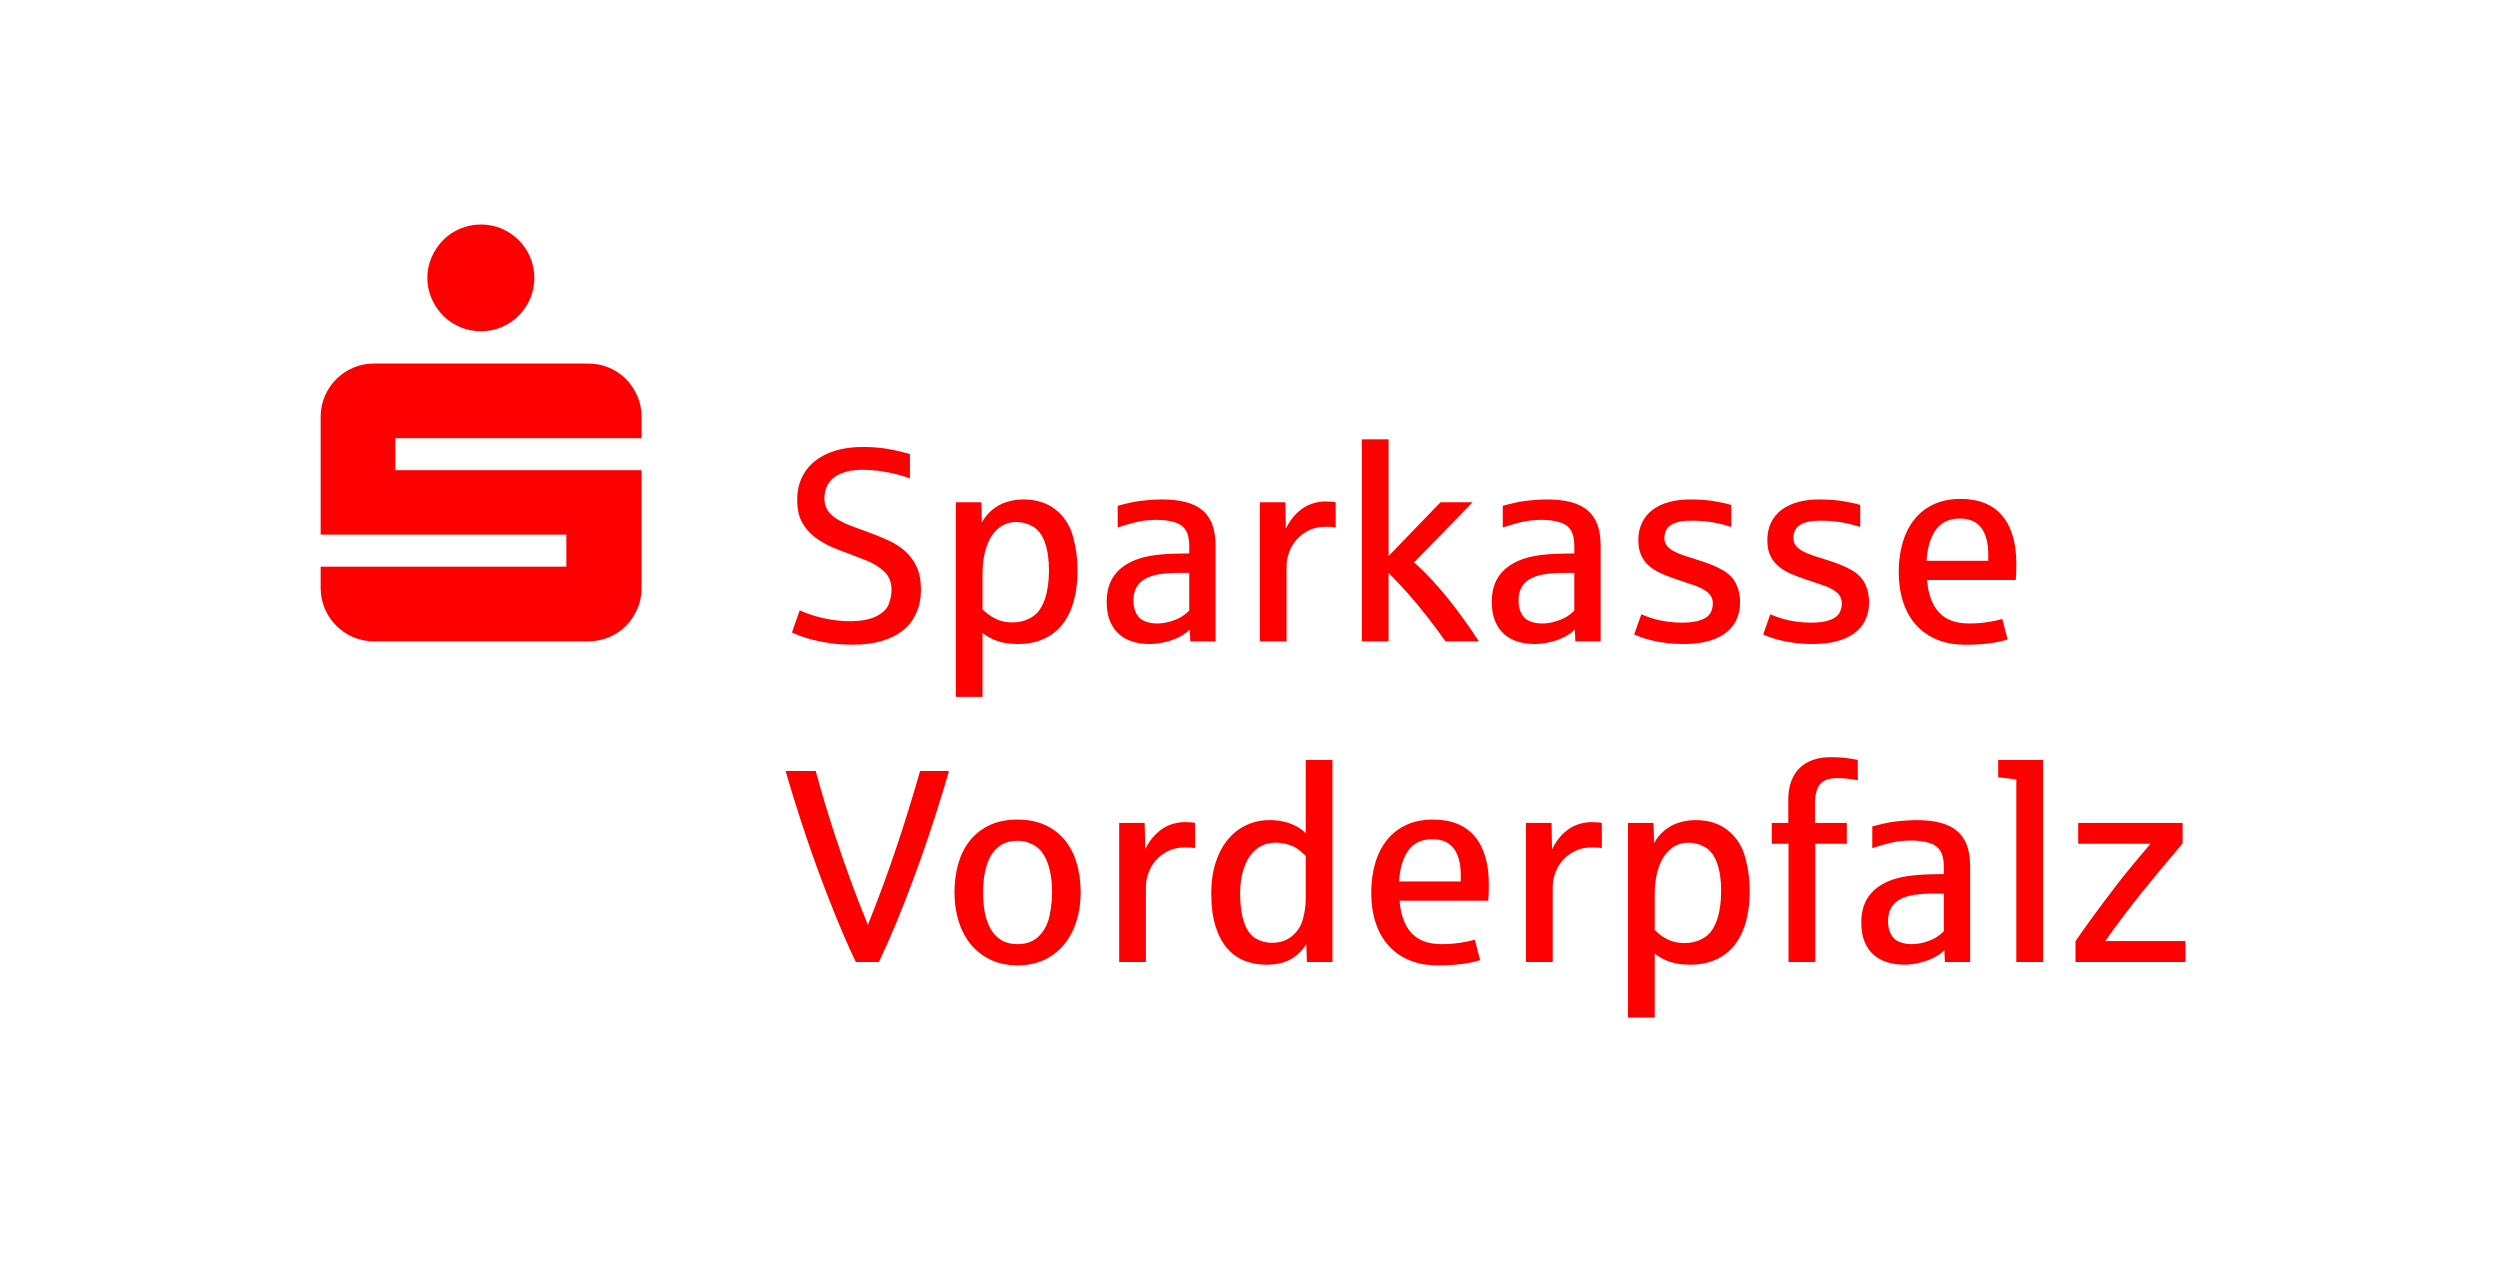
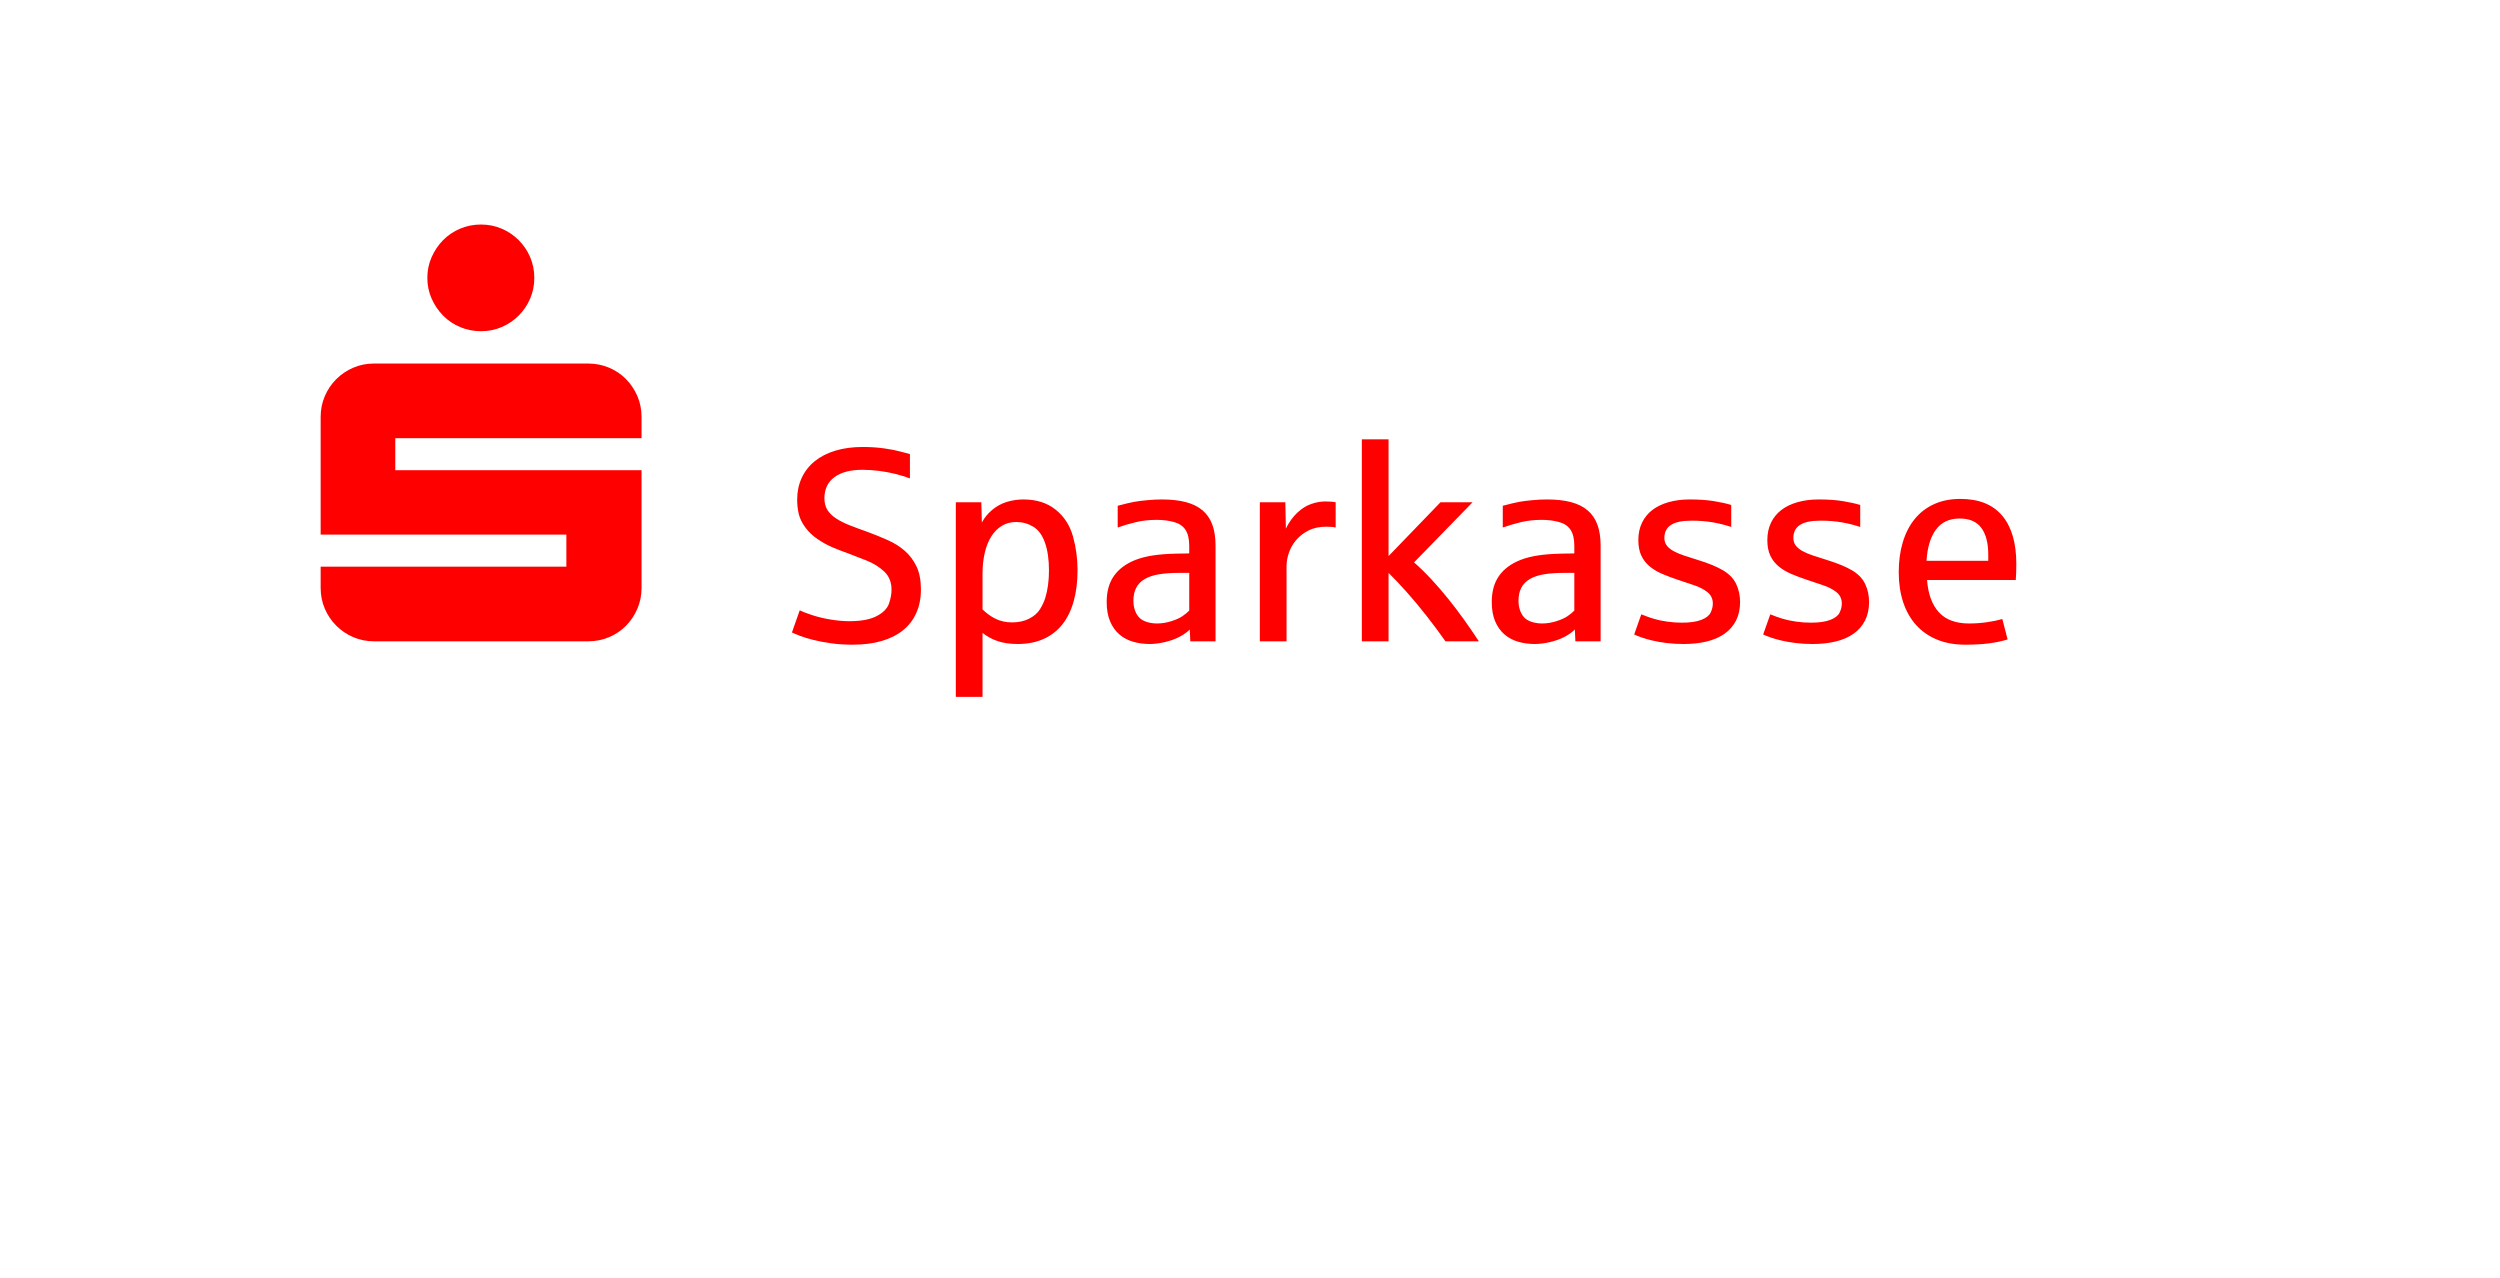
<svg xmlns="http://www.w3.org/2000/svg" version="1.1" width="221" height="113" viewBox="0 0 221 113">
  <defs />
  <g id="PageItem507" transform="scale(1)">
    <path d="M 38.156 26.396 C 38.408 26.966 38.746 27.467 39.17 27.898 C 39.593 28.33 40.094 28.668 40.673 28.912 C 41.251 29.157 41.866 29.279 42.517 29.279 C 43.169 29.279 43.779 29.157 44.35 28.912 C 44.92 28.668 45.421 28.33 45.852 27.898 C 46.284 27.467 46.622 26.966 46.866 26.396 C 47.111 25.826 47.233 25.215 47.233 24.563 C 47.233 23.912 47.111 23.301 46.866 22.731 C 46.622 22.161 46.284 21.66 45.852 21.228 C 45.421 20.797 44.92 20.459 44.35 20.214 C 43.779 19.97 43.169 19.848 42.517 19.848 C 41.866 19.848 41.251 19.97 40.673 20.214 C 40.094 20.459 39.593 20.797 39.17 21.228 C 38.746 21.66 38.408 22.161 38.156 22.731 C 37.903 23.301 37.777 23.912 37.777 24.563 C 37.777 25.215 37.903 25.826 38.156 26.396 Z M 28.713 53.809 C 28.957 54.379 29.295 54.88 29.727 55.312 C 30.158 55.743 30.659 56.081 31.229 56.325 C 31.799 56.57 32.41 56.692 33.062 56.692 C 33.062 56.692 51.997 56.692 51.997 56.692 C 52.648 56.692 53.263 56.57 53.842 56.325 C 54.42 56.081 54.921 55.743 55.344 55.312 C 55.768 54.88 56.102 54.379 56.346 53.809 C 56.59 53.239 56.713 52.628 56.713 51.977 C 56.713 51.977 56.713 41.568 56.713 41.568 L 34.943 41.568 L 34.943 38.734 L 56.713 38.734 C 56.713 38.734 56.713 36.853 56.713 36.853 C 56.713 36.202 56.59 35.591 56.346 35.02 C 56.102 34.45 55.768 33.95 55.344 33.518 C 54.921 33.086 54.42 32.748 53.842 32.504 C 53.263 32.259 52.648 32.137 51.997 32.137 C 51.997 32.137 33.062 32.137 33.062 32.137 C 32.41 32.137 31.799 32.259 31.229 32.504 C 30.659 32.748 30.158 33.086 29.727 33.518 C 29.295 33.95 28.957 34.45 28.713 35.02 C 28.469 35.591 28.346 36.202 28.346 36.853 C 28.346 36.853 28.346 47.261 28.346 47.261 L 50.067 47.261 L 50.067 50.095 L 28.346 50.095 C 28.346 50.095 28.346 51.977 28.346 51.977 C 28.346 52.628 28.469 53.239 28.713 53.809 Z " stroke="none" fill="#FF0000" />
  </g>
  <g id="PageItem509" transform="scale(1)">
-     <path d="M 77.696 85.039 C 77.933 84.533 78.238 83.863 78.609 83.028 C 78.981 82.194 79.43 81.106 79.956 79.765 C 80.482 78.425 80.977 77.1 81.439 75.79 C 81.902 74.481 82.363 73.105 82.822 71.661 C 83.28 70.218 83.636 69.049 83.889 68.155 C 83.889 68.155 81.338 68.155 81.338 68.155 C 80.666 70.497 79.972 72.737 79.256 74.877 C 78.54 77.017 77.696 79.313 76.723 81.765 C 76.13 80.317 75.598 78.943 75.127 77.641 C 74.656 76.34 74.233 75.118 73.857 73.975 C 73.482 72.832 73.149 71.774 72.861 70.801 C 72.572 69.828 72.321 68.946 72.107 68.155 C 72.107 68.155 69.449 68.155 69.449 68.155 C 69.703 69.041 69.981 69.971 70.286 70.943 C 70.59 71.916 70.911 72.903 71.247 73.904 C 71.583 74.905 71.935 75.905 72.303 76.906 C 72.671 77.907 73.043 78.883 73.418 79.836 C 73.794 80.79 74.17 81.707 74.546 82.589 C 74.921 83.471 75.291 84.288 75.655 85.039 C 75.655 85.039 77.696 85.039 77.696 85.039 Z M 92.32 84.844 C 93.012 84.515 93.595 84.063 94.07 83.485 C 94.544 82.908 94.906 82.225 95.155 81.438 C 95.405 80.651 95.529 79.803 95.529 78.893 C 95.529 77.944 95.411 77.074 95.173 76.283 C 94.936 75.492 94.584 74.814 94.117 74.248 C 93.65 73.682 93.069 73.241 92.373 72.925 C 91.677 72.609 90.866 72.45 89.941 72.45 C 89.023 72.45 88.218 72.609 87.526 72.925 C 86.834 73.241 86.255 73.682 85.788 74.248 C 85.321 74.814 84.969 75.492 84.732 76.283 C 84.495 77.074 84.376 77.944 84.376 78.893 C 84.376 79.803 84.498 80.651 84.744 81.438 C 84.989 82.225 85.349 82.908 85.823 83.485 C 86.298 84.063 86.881 84.515 87.574 84.844 C 88.266 85.172 89.055 85.336 89.941 85.336 C 90.835 85.336 91.627 85.172 92.32 84.844 Z M 88.517 83.105 C 88.129 82.868 87.817 82.544 87.58 82.132 C 87.342 81.721 87.17 81.239 87.063 80.685 C 86.957 80.131 86.903 79.534 86.903 78.893 C 86.903 78.26 86.957 77.667 87.063 77.113 C 87.17 76.56 87.342 76.075 87.58 75.66 C 87.817 75.245 88.129 74.918 88.517 74.681 C 88.904 74.444 89.379 74.325 89.941 74.325 C 90.502 74.325 91.022 74.473 91.501 74.77 C 91.98 75.067 92.349 75.573 92.61 76.289 C 92.871 77.005 93.002 77.873 93.002 78.893 C 93.002 79.534 92.929 80.214 92.782 80.934 C 92.636 81.654 92.327 82.255 91.857 82.738 C 91.386 83.22 90.748 83.461 89.941 83.461 C 89.379 83.461 88.904 83.343 88.517 83.105 Z M 101.296 85.039 C 101.296 85.039 101.296 78.383 101.296 78.383 C 101.296 78.003 101.367 77.608 101.509 77.196 C 101.652 76.785 101.869 76.409 102.162 76.069 C 102.454 75.729 102.818 75.45 103.254 75.233 C 103.688 75.015 104.203 74.906 104.796 74.906 C 105.168 74.906 105.449 74.93 105.638 74.978 C 105.638 74.978 105.638 72.747 105.638 72.747 C 105.425 72.7 105.116 72.676 104.713 72.676 C 104.317 72.676 103.906 72.749 103.479 72.895 C 103.052 73.042 102.64 73.301 102.245 73.672 C 101.849 74.044 101.513 74.511 101.236 75.073 C 101.236 75.073 101.189 72.747 101.189 72.747 L 98.935 72.747 L 98.935 85.039 L 101.296 85.039 Z M 114.009 84.844 C 114.575 84.555 115.063 84.094 115.475 83.461 C 115.475 83.461 115.534 85.039 115.534 85.039 L 117.788 85.039 L 117.788 67.182 L 115.427 67.182 C 115.427 67.182 115.427 73.672 115.427 73.672 C 115.301 73.53 115.138 73.39 114.941 73.251 C 114.743 73.113 114.51 72.986 114.241 72.872 C 113.972 72.757 113.669 72.666 113.333 72.599 C 112.997 72.532 112.627 72.498 112.224 72.498 C 111.496 72.498 110.819 72.642 110.195 72.931 C 109.57 73.22 109.026 73.639 108.563 74.189 C 108.1 74.738 107.737 75.417 107.472 76.224 C 107.206 77.03 107.074 77.952 107.074 78.988 C 107.074 80.088 107.195 81.035 107.436 81.83 C 107.677 82.625 108.013 83.277 108.445 83.788 C 108.876 84.298 109.388 84.674 109.981 84.915 C 110.574 85.156 111.223 85.277 111.927 85.277 C 112.75 85.277 113.444 85.132 114.009 84.844 Z M 110.954 82.927 C 110.511 82.651 110.179 82.168 109.957 81.48 C 109.736 80.792 109.625 79.961 109.625 78.988 C 109.625 78.268 109.702 77.63 109.857 77.072 C 110.011 76.514 110.224 76.044 110.497 75.66 C 110.77 75.276 111.098 74.986 111.482 74.788 C 111.866 74.59 112.291 74.491 112.758 74.491 C 113.098 74.491 113.438 74.537 113.778 74.628 C 114.118 74.719 114.411 74.847 114.656 75.013 C 114.901 75.179 115.158 75.393 115.427 75.654 C 115.427 75.654 115.427 79.451 115.427 79.451 C 115.427 80.052 115.342 80.657 115.172 81.266 C 115.002 81.875 114.68 82.374 114.205 82.761 C 113.731 83.149 113.149 83.343 112.461 83.343 C 111.899 83.343 111.397 83.204 110.954 82.927 Z M 129.173 85.223 C 129.77 85.148 130.326 85.032 130.84 84.873 C 130.84 84.873 130.377 83.07 130.377 83.07 C 129.99 83.181 129.539 83.273 129.025 83.349 C 128.511 83.424 127.981 83.461 127.435 83.461 C 126.256 83.461 125.366 83.131 124.765 82.471 C 124.164 81.81 123.816 80.859 123.721 79.617 C 123.721 79.617 131.564 79.617 131.564 79.617 C 131.595 79.206 131.611 78.727 131.611 78.181 C 131.611 76.338 131.196 74.922 130.366 73.934 C 129.535 72.945 128.301 72.45 126.664 72.45 C 125.786 72.45 125.006 72.607 124.326 72.919 C 123.646 73.232 123.076 73.672 122.618 74.242 C 122.159 74.812 121.811 75.494 121.573 76.289 C 121.336 77.084 121.217 77.96 121.217 78.917 C 121.217 79.898 121.348 80.784 121.609 81.575 C 121.87 82.366 122.252 83.04 122.754 83.598 C 123.256 84.155 123.871 84.585 124.599 84.885 C 125.327 85.186 126.157 85.336 127.091 85.336 C 127.882 85.336 128.576 85.298 129.173 85.223 Z M 124.504 75.167 C 124.987 74.511 125.687 74.183 126.604 74.183 C 127.474 74.183 128.113 74.46 128.521 75.013 C 128.928 75.567 129.132 76.35 129.132 77.363 C 129.132 77.363 129.132 77.92 129.132 77.92 C 129.132 77.92 123.674 77.92 123.674 77.92 C 123.745 76.742 124.022 75.824 124.504 75.167 Z M 137.259 85.039 C 137.259 85.039 137.259 78.383 137.259 78.383 C 137.259 78.003 137.33 77.608 137.473 77.196 C 137.615 76.785 137.833 76.409 138.125 76.069 C 138.418 75.729 138.782 75.45 139.217 75.233 C 139.652 75.015 140.166 74.906 140.76 74.906 C 141.131 74.906 141.412 74.93 141.602 74.978 C 141.602 74.978 141.602 72.747 141.602 72.747 C 141.388 72.7 141.08 72.676 140.676 72.676 C 140.281 72.676 139.87 72.749 139.442 72.895 C 139.015 73.042 138.604 73.301 138.208 73.672 C 137.813 74.044 137.477 74.511 137.2 75.073 C 137.2 75.073 137.152 72.747 137.152 72.747 L 134.898 72.747 L 134.898 85.039 L 137.259 85.039 Z M 146.277 89.952 C 146.277 89.952 146.277 84.292 146.277 84.292 C 146.641 84.593 147.076 84.832 147.582 85.01 C 148.088 85.188 148.689 85.277 149.386 85.277 C 150.24 85.277 150.997 85.13 151.658 84.838 C 152.318 84.545 152.872 84.12 153.319 83.562 C 153.766 83.004 154.104 82.318 154.333 81.504 C 154.563 80.689 154.677 79.763 154.677 78.727 C 154.677 77.723 154.541 76.732 154.268 75.755 C 153.995 74.778 153.483 73.991 152.732 73.394 C 151.98 72.796 151.035 72.498 149.896 72.498 C 149.389 72.498 148.897 72.571 148.419 72.717 C 147.94 72.864 147.507 73.101 147.119 73.429 C 146.732 73.758 146.431 74.127 146.218 74.539 C 146.218 74.539 146.17 72.747 146.17 72.747 L 143.916 72.747 L 143.916 89.952 L 146.277 89.952 Z M 147.452 83.058 C 147.024 82.852 146.633 82.571 146.277 82.215 C 146.277 82.215 146.277 79.059 146.277 79.059 C 146.277 78.395 146.342 77.782 146.473 77.22 C 146.603 76.659 146.795 76.176 147.048 75.773 C 147.301 75.369 147.614 75.055 147.985 74.829 C 148.357 74.604 148.78 74.491 149.255 74.491 C 149.793 74.491 150.291 74.628 150.75 74.901 C 151.209 75.173 151.557 75.644 151.794 76.312 C 152.031 76.981 152.15 77.802 152.15 78.775 C 152.15 79.225 152.122 79.657 152.067 80.068 C 152.012 80.479 151.929 80.863 151.818 81.219 C 151.715 81.543 151.561 81.871 151.355 82.204 C 151.149 82.536 150.831 82.813 150.4 83.034 C 149.969 83.256 149.469 83.366 148.899 83.366 C 148.361 83.366 147.879 83.264 147.452 83.058 Z M 160.468 85.039 L 160.468 74.586 L 163.256 74.586 L 163.256 72.747 L 160.444 72.747 C 160.444 72.747 160.444 71.062 160.444 71.062 C 160.444 70.248 160.596 69.664 160.901 69.312 C 161.205 68.96 161.714 68.784 162.425 68.784 C 162.971 68.784 163.572 68.847 164.229 68.974 C 164.229 68.974 164.229 67.182 164.229 67.182 C 164.031 67.135 163.721 67.081 163.298 67.022 C 162.874 66.963 162.39 66.933 161.844 66.933 C 161.267 66.933 160.746 67.012 160.284 67.17 C 159.821 67.329 159.425 67.566 159.097 67.882 C 158.769 68.199 158.518 68.592 158.344 69.063 C 158.17 69.534 158.083 70.081 158.083 70.706 C 158.083 70.706 158.083 72.747 158.083 72.747 L 156.623 72.747 L 156.623 74.586 L 158.106 74.586 L 158.106 85.039 L 160.468 85.039 Z M 169.693 85.105 C 170.179 84.99 170.606 84.836 170.974 84.642 C 171.342 84.448 171.645 84.233 171.882 83.995 C 171.882 83.995 171.929 85.039 171.929 85.039 L 174.16 85.039 C 174.16 85.039 174.16 76.579 174.16 76.579 C 174.16 75.868 174.067 75.255 173.881 74.74 C 173.695 74.226 173.409 73.803 173.021 73.471 C 172.633 73.139 172.141 72.893 171.544 72.735 C 170.947 72.577 170.241 72.498 169.426 72.498 C 169.015 72.498 168.576 72.52 168.109 72.563 C 167.642 72.607 167.258 72.656 166.958 72.711 C 166.657 72.767 166.175 72.882 165.51 73.055 C 165.51 73.055 165.51 74.978 165.51 74.978 C 166.024 74.796 166.562 74.638 167.124 74.503 C 167.686 74.369 168.299 74.301 168.963 74.301 C 169.493 74.301 169.991 74.363 170.458 74.485 C 170.925 74.608 171.271 74.837 171.496 75.173 C 171.722 75.51 171.835 75.986 171.835 76.603 C 171.835 76.603 171.835 77.268 171.835 77.268 C 171.795 77.268 171.714 77.27 171.591 77.274 C 171.469 77.278 171.34 77.28 171.206 77.28 C 171.071 77.28 170.943 77.282 170.82 77.285 C 170.697 77.29 170.62 77.291 170.589 77.291 C 169.869 77.307 169.218 77.359 168.637 77.446 C 168.055 77.533 167.531 77.667 167.065 77.849 C 166.234 78.181 165.605 78.65 165.178 79.255 C 164.751 79.86 164.537 80.63 164.537 81.563 C 164.537 82.235 164.638 82.807 164.84 83.277 C 165.042 83.748 165.315 84.132 165.659 84.428 C 166.003 84.725 166.406 84.941 166.869 85.075 C 167.332 85.209 167.82 85.277 168.334 85.277 C 168.753 85.277 169.206 85.219 169.693 85.105 Z M 167.895 83.26 C 167.563 83.125 167.314 82.894 167.148 82.565 C 166.982 82.237 166.899 81.871 166.899 81.468 C 166.899 81.009 166.982 80.622 167.148 80.305 C 167.314 79.989 167.565 79.732 167.901 79.534 C 168.237 79.336 168.659 79.196 169.165 79.113 C 169.671 79.03 170.268 78.988 170.957 78.988 C 170.957 78.988 171.835 78.988 171.835 78.988 C 171.835 78.988 171.835 82.322 171.835 82.322 C 171.692 82.473 171.498 82.633 171.253 82.803 C 171.008 82.973 170.674 83.125 170.251 83.26 C 169.827 83.394 169.406 83.461 168.987 83.461 C 168.591 83.461 168.228 83.394 167.895 83.26 Z M 180.603 85.039 L 180.603 67.182 L 176.64 67.182 C 176.64 67.182 176.64 68.713 176.64 68.713 C 177.471 68.8 178.004 68.863 178.242 68.903 C 178.242 68.903 178.242 85.039 178.242 85.039 L 180.603 85.039 Z M 193.192 85.039 L 193.192 83.188 C 193.192 83.188 186.12 83.188 186.12 83.188 C 186.468 82.651 187.004 81.907 187.728 80.958 C 188.452 80.009 189.007 79.297 189.395 78.822 C 190.502 77.454 191.685 76.034 192.943 74.562 C 192.943 74.562 192.943 72.747 192.943 72.747 L 183.712 72.747 L 183.712 74.586 C 183.712 74.586 190.107 74.586 190.107 74.586 C 188.683 76.255 187.671 77.489 187.069 78.288 C 186.263 79.34 185.527 80.323 184.863 81.237 C 184.198 82.15 183.735 82.809 183.474 83.212 C 183.474 83.212 183.474 85.039 183.474 85.039 L 193.192 85.039 Z " stroke="none" fill="#FF0000" />
-   </g>
+     </g>
  <g id="PageItem511" transform="scale(1)">
    <path d="M 77.921 56.669 C 78.665 56.456 79.296 56.141 79.814 55.726 C 80.332 55.311 80.727 54.799 81 54.189 C 81.273 53.58 81.41 52.884 81.41 52.101 C 81.41 51.294 81.279 50.618 81.018 50.072 C 80.757 49.526 80.411 49.066 79.98 48.69 C 79.549 48.314 79.048 48 78.479 47.747 C 77.909 47.493 77.316 47.252 76.699 47.023 C 76.137 46.825 75.623 46.635 75.157 46.453 C 74.69 46.271 74.286 46.072 73.946 45.854 C 73.606 45.637 73.343 45.385 73.157 45.101 C 72.971 44.816 72.879 44.468 72.879 44.056 C 72.879 43.242 73.173 42.617 73.762 42.182 C 74.352 41.747 75.176 41.529 76.236 41.529 C 76.711 41.529 77.195 41.561 77.69 41.624 C 78.184 41.687 78.665 41.776 79.131 41.891 C 79.598 42.006 80.033 42.138 80.437 42.289 C 80.437 42.289 80.437 40.141 80.437 40.141 C 80.271 40.101 79.996 40.028 79.612 39.921 C 79.228 39.815 78.744 39.72 78.159 39.637 C 77.573 39.554 76.94 39.512 76.26 39.512 C 75.366 39.512 74.561 39.621 73.846 39.838 C 73.13 40.056 72.523 40.366 72.024 40.77 C 71.526 41.173 71.142 41.664 70.873 42.241 C 70.604 42.819 70.47 43.463 70.47 44.175 C 70.47 44.618 70.517 45.039 70.612 45.439 C 70.707 45.838 70.903 46.238 71.2 46.637 C 71.496 47.037 71.86 47.381 72.291 47.669 C 72.722 47.958 73.149 48.194 73.573 48.375 C 73.996 48.557 74.445 48.731 74.919 48.897 C 75.418 49.087 75.973 49.303 76.586 49.544 C 77.199 49.785 77.723 50.11 78.159 50.517 C 78.593 50.925 78.811 51.46 78.811 52.125 C 78.811 52.52 78.734 52.936 78.58 53.371 C 78.426 53.806 78.062 54.172 77.488 54.468 C 76.915 54.765 76.114 54.913 75.085 54.913 C 74.579 54.913 74.033 54.866 73.448 54.771 C 72.863 54.676 72.315 54.545 71.805 54.379 C 71.295 54.213 70.925 54.071 70.695 53.952 C 70.695 53.952 70.007 55.91 70.007 55.91 C 70.173 55.989 70.414 56.09 70.731 56.212 C 71.047 56.335 71.435 56.454 71.894 56.568 C 72.352 56.683 72.873 56.782 73.454 56.865 C 74.035 56.948 74.678 56.99 75.382 56.99 C 76.331 56.99 77.178 56.883 77.921 56.669 Z M 86.856 61.605 C 86.856 61.605 86.856 55.945 86.856 55.945 C 87.22 56.246 87.655 56.485 88.161 56.663 C 88.667 56.841 89.268 56.93 89.964 56.93 C 90.819 56.93 91.576 56.784 92.237 56.491 C 92.897 56.199 93.451 55.773 93.898 55.216 C 94.345 54.658 94.683 53.972 94.912 53.157 C 95.142 52.342 95.256 51.417 95.256 50.381 C 95.256 49.376 95.12 48.385 94.847 47.408 C 94.574 46.432 94.062 45.645 93.31 45.047 C 92.559 44.45 91.614 44.151 90.475 44.151 C 89.968 44.151 89.476 44.225 88.997 44.371 C 88.519 44.517 88.086 44.755 87.698 45.083 C 87.311 45.411 87.01 45.781 86.796 46.192 C 86.796 46.192 86.749 44.401 86.749 44.401 L 84.495 44.401 L 84.495 61.605 L 86.856 61.605 Z M 88.03 54.711 C 87.603 54.506 87.212 54.225 86.856 53.869 C 86.856 53.869 86.856 50.713 86.856 50.713 C 86.856 50.048 86.921 49.435 87.052 48.874 C 87.182 48.312 87.374 47.83 87.627 47.426 C 87.88 47.023 88.192 46.708 88.564 46.483 C 88.936 46.257 89.359 46.145 89.834 46.145 C 90.372 46.145 90.87 46.281 91.329 46.554 C 91.788 46.827 92.136 47.298 92.373 47.966 C 92.61 48.635 92.729 49.455 92.729 50.428 C 92.729 50.879 92.701 51.31 92.646 51.721 C 92.591 52.133 92.508 52.516 92.397 52.872 C 92.294 53.197 92.14 53.525 91.934 53.857 C 91.728 54.189 91.41 54.466 90.979 54.688 C 90.548 54.909 90.048 55.02 89.478 55.02 C 88.94 55.02 88.458 54.917 88.03 54.711 Z M 102.987 56.758 C 103.473 56.644 103.9 56.489 104.268 56.295 C 104.636 56.102 104.938 55.886 105.176 55.649 C 105.176 55.649 105.223 56.693 105.223 56.693 L 107.454 56.693 C 107.454 56.693 107.454 48.233 107.454 48.233 C 107.454 47.521 107.361 46.908 107.175 46.394 C 106.989 45.88 106.702 45.457 106.315 45.124 C 105.927 44.792 105.435 44.547 104.838 44.389 C 104.24 44.231 103.534 44.151 102.72 44.151 C 102.308 44.151 101.869 44.173 101.403 44.217 C 100.936 44.26 100.552 44.31 100.252 44.365 C 99.951 44.42 99.468 44.535 98.804 44.709 C 98.804 44.709 98.804 46.631 98.804 46.631 C 99.318 46.449 99.856 46.291 100.418 46.157 C 100.979 46.022 101.592 45.955 102.257 45.955 C 102.787 45.955 103.285 46.016 103.752 46.139 C 104.218 46.262 104.565 46.491 104.79 46.827 C 105.015 47.163 105.128 47.64 105.128 48.257 C 105.128 48.257 105.128 48.921 105.128 48.921 C 105.089 48.921 105.008 48.923 104.885 48.927 C 104.762 48.931 104.634 48.933 104.499 48.933 C 104.365 48.933 104.236 48.935 104.114 48.939 C 103.991 48.943 103.914 48.945 103.882 48.945 C 103.162 48.961 102.512 49.012 101.931 49.099 C 101.349 49.186 100.825 49.321 100.358 49.503 C 99.528 49.835 98.899 50.303 98.472 50.909 C 98.045 51.514 97.831 52.283 97.831 53.216 C 97.831 53.889 97.932 54.46 98.134 54.931 C 98.335 55.402 98.608 55.785 98.952 56.082 C 99.296 56.378 99.7 56.594 100.163 56.729 C 100.625 56.863 101.114 56.93 101.628 56.93 C 102.047 56.93 102.5 56.873 102.987 56.758 Z M 101.189 54.913 C 100.857 54.779 100.608 54.547 100.441 54.219 C 100.275 53.891 100.192 53.525 100.192 53.121 C 100.192 52.663 100.275 52.275 100.441 51.959 C 100.608 51.642 100.859 51.385 101.195 51.187 C 101.531 50.99 101.952 50.849 102.459 50.766 C 102.965 50.683 103.562 50.642 104.25 50.642 C 104.25 50.642 105.128 50.642 105.128 50.642 C 105.128 50.642 105.128 53.976 105.128 53.976 C 104.986 54.126 104.792 54.286 104.547 54.456 C 104.302 54.627 103.967 54.779 103.544 54.913 C 103.121 55.048 102.7 55.115 102.281 55.115 C 101.885 55.115 101.521 55.048 101.189 54.913 Z M 113.731 56.693 C 113.731 56.693 113.731 50.037 113.731 50.037 C 113.731 49.657 113.802 49.261 113.944 48.85 C 114.086 48.439 114.304 48.063 114.597 47.723 C 114.889 47.383 115.253 47.104 115.688 46.886 C 116.123 46.669 116.637 46.56 117.231 46.56 C 117.602 46.56 117.883 46.584 118.073 46.631 C 118.073 46.631 118.073 44.401 118.073 44.401 C 117.86 44.353 117.551 44.329 117.148 44.329 C 116.752 44.329 116.341 44.403 115.914 44.549 C 115.487 44.695 115.075 44.954 114.68 45.326 C 114.284 45.698 113.948 46.165 113.671 46.726 C 113.671 46.726 113.624 44.401 113.624 44.401 L 111.369 44.401 L 111.369 56.693 L 113.731 56.693 Z M 122.748 56.693 C 122.748 56.693 122.748 50.642 122.748 50.642 C 123.23 51.116 123.758 51.674 124.332 52.315 C 124.906 52.955 125.499 53.667 126.112 54.45 C 126.725 55.233 127.281 55.981 127.779 56.693 C 127.779 56.693 130.733 56.693 130.733 56.693 C 130.33 56.076 129.901 55.449 129.446 54.812 C 128.991 54.176 128.521 53.555 128.034 52.949 C 127.548 52.344 127.047 51.765 126.533 51.211 C 126.019 50.658 125.509 50.159 125.002 49.716 C 125.002 49.716 130.176 44.401 130.176 44.401 L 127.34 44.401 L 122.748 49.158 L 122.748 38.836 L 120.387 38.836 L 120.387 56.693 L 122.748 56.693 Z M 137.028 56.758 C 137.514 56.644 137.942 56.489 138.309 56.295 C 138.677 56.102 138.98 55.886 139.217 55.649 C 139.217 55.649 139.264 56.693 139.264 56.693 L 141.495 56.693 C 141.495 56.693 141.495 48.233 141.495 48.233 C 141.495 47.521 141.402 46.908 141.216 46.394 C 141.03 45.88 140.744 45.457 140.356 45.124 C 139.968 44.792 139.476 44.547 138.879 44.389 C 138.282 44.231 137.576 44.151 136.761 44.151 C 136.35 44.151 135.911 44.173 135.444 44.217 C 134.977 44.26 134.593 44.31 134.293 44.365 C 133.992 44.42 133.51 44.535 132.845 44.709 C 132.845 44.709 132.845 46.631 132.845 46.631 C 133.36 46.449 133.897 46.291 134.459 46.157 C 135.021 46.022 135.634 45.955 136.298 45.955 C 136.828 45.955 137.326 46.016 137.793 46.139 C 138.26 46.262 138.606 46.491 138.831 46.827 C 139.057 47.163 139.17 47.64 139.17 48.257 C 139.17 48.257 139.17 48.921 139.17 48.921 C 139.13 48.921 139.049 48.923 138.926 48.927 C 138.804 48.931 138.675 48.933 138.541 48.933 C 138.406 48.933 138.278 48.935 138.155 48.939 C 138.032 48.943 137.955 48.945 137.924 48.945 C 137.204 48.961 136.553 49.012 135.972 49.099 C 135.39 49.186 134.866 49.321 134.4 49.503 C 133.569 49.835 132.94 50.303 132.513 50.909 C 132.086 51.514 131.872 52.283 131.872 53.216 C 131.872 53.889 131.973 54.46 132.175 54.931 C 132.377 55.402 132.65 55.785 132.994 56.082 C 133.338 56.378 133.741 56.594 134.204 56.729 C 134.667 56.863 135.155 56.93 135.669 56.93 C 136.089 56.93 136.541 56.873 137.028 56.758 Z M 135.23 54.913 C 134.898 54.779 134.649 54.547 134.483 54.219 C 134.317 53.891 134.234 53.525 134.234 53.121 C 134.234 52.663 134.317 52.275 134.483 51.959 C 134.649 51.642 134.9 51.385 135.236 51.187 C 135.572 50.99 135.994 50.849 136.5 50.766 C 137.006 50.683 137.603 50.642 138.292 50.642 C 138.292 50.642 139.17 50.642 139.17 50.642 C 139.17 50.642 139.17 53.976 139.17 53.976 C 139.027 54.126 138.833 54.286 138.588 54.456 C 138.343 54.627 138.009 54.779 137.586 54.913 C 137.162 55.048 136.741 55.115 136.322 55.115 C 135.926 55.115 135.563 55.048 135.23 54.913 Z M 150.886 56.705 C 151.499 56.555 152.024 56.325 152.459 56.017 C 152.894 55.708 153.23 55.321 153.467 54.854 C 153.704 54.387 153.823 53.841 153.823 53.216 C 153.823 52.647 153.71 52.121 153.485 51.638 C 153.26 51.156 152.876 50.753 152.334 50.428 C 151.792 50.104 151.047 49.795 150.097 49.503 C 149.639 49.36 149.225 49.228 148.858 49.105 C 148.49 48.983 148.179 48.85 147.926 48.708 C 147.673 48.565 147.477 48.403 147.339 48.221 C 147.2 48.039 147.131 47.818 147.131 47.557 C 147.131 47.043 147.325 46.659 147.713 46.406 C 148.1 46.153 148.701 46.026 149.516 46.026 C 150.204 46.026 150.835 46.076 151.409 46.174 C 151.982 46.273 152.526 46.41 153.04 46.584 C 153.04 46.584 153.04 44.638 153.04 44.638 C 152.589 44.503 152.067 44.389 151.474 44.294 C 150.881 44.199 150.18 44.151 149.374 44.151 C 148.693 44.151 148.072 44.231 147.511 44.389 C 146.949 44.547 146.471 44.776 146.075 45.077 C 145.68 45.378 145.373 45.753 145.156 46.204 C 144.938 46.655 144.829 47.169 144.829 47.747 C 144.829 48.285 144.916 48.739 145.09 49.111 C 145.264 49.483 145.507 49.799 145.82 50.06 C 146.132 50.321 146.5 50.543 146.923 50.725 C 147.347 50.907 147.807 51.081 148.306 51.247 C 148.725 51.397 149.184 51.551 149.682 51.71 C 150.18 51.868 150.594 52.075 150.922 52.332 C 151.25 52.59 151.414 52.932 151.414 53.359 C 151.414 53.62 151.349 53.885 151.219 54.154 C 151.088 54.423 150.811 54.638 150.388 54.8 C 149.965 54.963 149.397 55.044 148.685 55.044 C 148.242 55.044 147.802 55.012 147.363 54.949 C 146.923 54.886 146.538 54.804 146.206 54.705 C 145.873 54.607 145.502 54.474 145.09 54.308 C 145.09 54.308 144.461 56.088 144.461 56.088 C 144.628 56.167 144.845 56.254 145.114 56.349 C 145.383 56.444 145.701 56.535 146.069 56.622 C 146.437 56.709 146.852 56.782 147.315 56.841 C 147.778 56.901 148.286 56.93 148.84 56.93 C 149.591 56.93 150.273 56.855 150.886 56.705 Z M 162.289 56.705 C 162.902 56.555 163.426 56.325 163.861 56.017 C 164.296 55.708 164.632 55.321 164.87 54.854 C 165.107 54.387 165.226 53.841 165.226 53.216 C 165.226 52.647 165.113 52.121 164.887 51.638 C 164.662 51.156 164.278 50.753 163.737 50.428 C 163.195 50.104 162.449 49.795 161.5 49.503 C 161.041 49.36 160.628 49.228 160.26 49.105 C 159.892 48.983 159.582 48.85 159.329 48.708 C 159.075 48.565 158.88 48.403 158.741 48.221 C 158.603 48.039 158.534 47.818 158.534 47.557 C 158.534 47.043 158.727 46.659 159.115 46.406 C 159.502 46.153 160.104 46.026 160.919 46.026 C 161.607 46.026 162.237 46.076 162.811 46.174 C 163.384 46.273 163.928 46.41 164.443 46.584 C 164.443 46.584 164.443 44.638 164.443 44.638 C 163.992 44.503 163.47 44.389 162.876 44.294 C 162.283 44.199 161.583 44.151 160.776 44.151 C 160.096 44.151 159.475 44.231 158.913 44.389 C 158.352 44.547 157.873 44.776 157.478 45.077 C 157.082 45.378 156.776 45.753 156.558 46.204 C 156.34 46.655 156.232 47.169 156.232 47.747 C 156.232 48.285 156.319 48.739 156.493 49.111 C 156.667 49.483 156.91 49.799 157.223 50.06 C 157.535 50.321 157.903 50.543 158.326 50.725 C 158.749 50.907 159.21 51.081 159.708 51.247 C 160.127 51.397 160.586 51.551 161.085 51.71 C 161.583 51.868 161.996 52.075 162.325 52.332 C 162.653 52.59 162.817 52.932 162.817 53.359 C 162.817 53.62 162.752 53.885 162.621 54.154 C 162.491 54.423 162.214 54.638 161.791 54.8 C 161.367 54.963 160.8 55.044 160.088 55.044 C 159.645 55.044 159.204 55.012 158.765 54.949 C 158.326 54.886 157.94 54.804 157.608 54.705 C 157.276 54.607 156.904 54.474 156.493 54.308 C 156.493 54.308 155.864 56.088 155.864 56.088 C 156.03 56.167 156.248 56.254 156.517 56.349 C 156.785 56.444 157.104 56.535 157.472 56.622 C 157.84 56.709 158.255 56.782 158.718 56.841 C 159.18 56.901 159.688 56.93 160.242 56.93 C 160.994 56.93 161.676 56.855 162.289 56.705 Z M 175.803 56.877 C 176.401 56.802 176.956 56.685 177.471 56.527 C 177.471 56.527 177.008 54.723 177.008 54.723 C 176.62 54.834 176.169 54.927 175.655 55.002 C 175.141 55.077 174.611 55.115 174.065 55.115 C 172.886 55.115 171.997 54.785 171.396 54.124 C 170.794 53.464 170.446 52.512 170.351 51.271 C 170.351 51.271 178.194 51.271 178.194 51.271 C 178.226 50.859 178.242 50.381 178.242 49.835 C 178.242 47.992 177.826 46.576 176.996 45.587 C 176.165 44.598 174.931 44.104 173.294 44.104 C 172.416 44.104 171.637 44.26 170.957 44.573 C 170.276 44.885 169.707 45.326 169.248 45.896 C 168.789 46.465 168.441 47.147 168.204 47.942 C 167.966 48.737 167.848 49.613 167.848 50.57 C 167.848 51.551 167.978 52.437 168.239 53.228 C 168.5 54.019 168.882 54.694 169.384 55.251 C 169.887 55.809 170.502 56.238 171.229 56.539 C 171.957 56.839 172.788 56.99 173.721 56.99 C 174.512 56.99 175.206 56.952 175.803 56.877 Z M 171.135 46.821 C 171.617 46.165 172.317 45.836 173.235 45.836 C 174.105 45.836 174.743 46.113 175.151 46.667 C 175.558 47.221 175.762 48.004 175.762 49.016 C 175.762 49.016 175.762 49.574 175.762 49.574 C 175.762 49.574 170.304 49.574 170.304 49.574 C 170.375 48.395 170.652 47.478 171.135 46.821 Z " stroke="none" fill="#FF0000" />
  </g>
</svg>